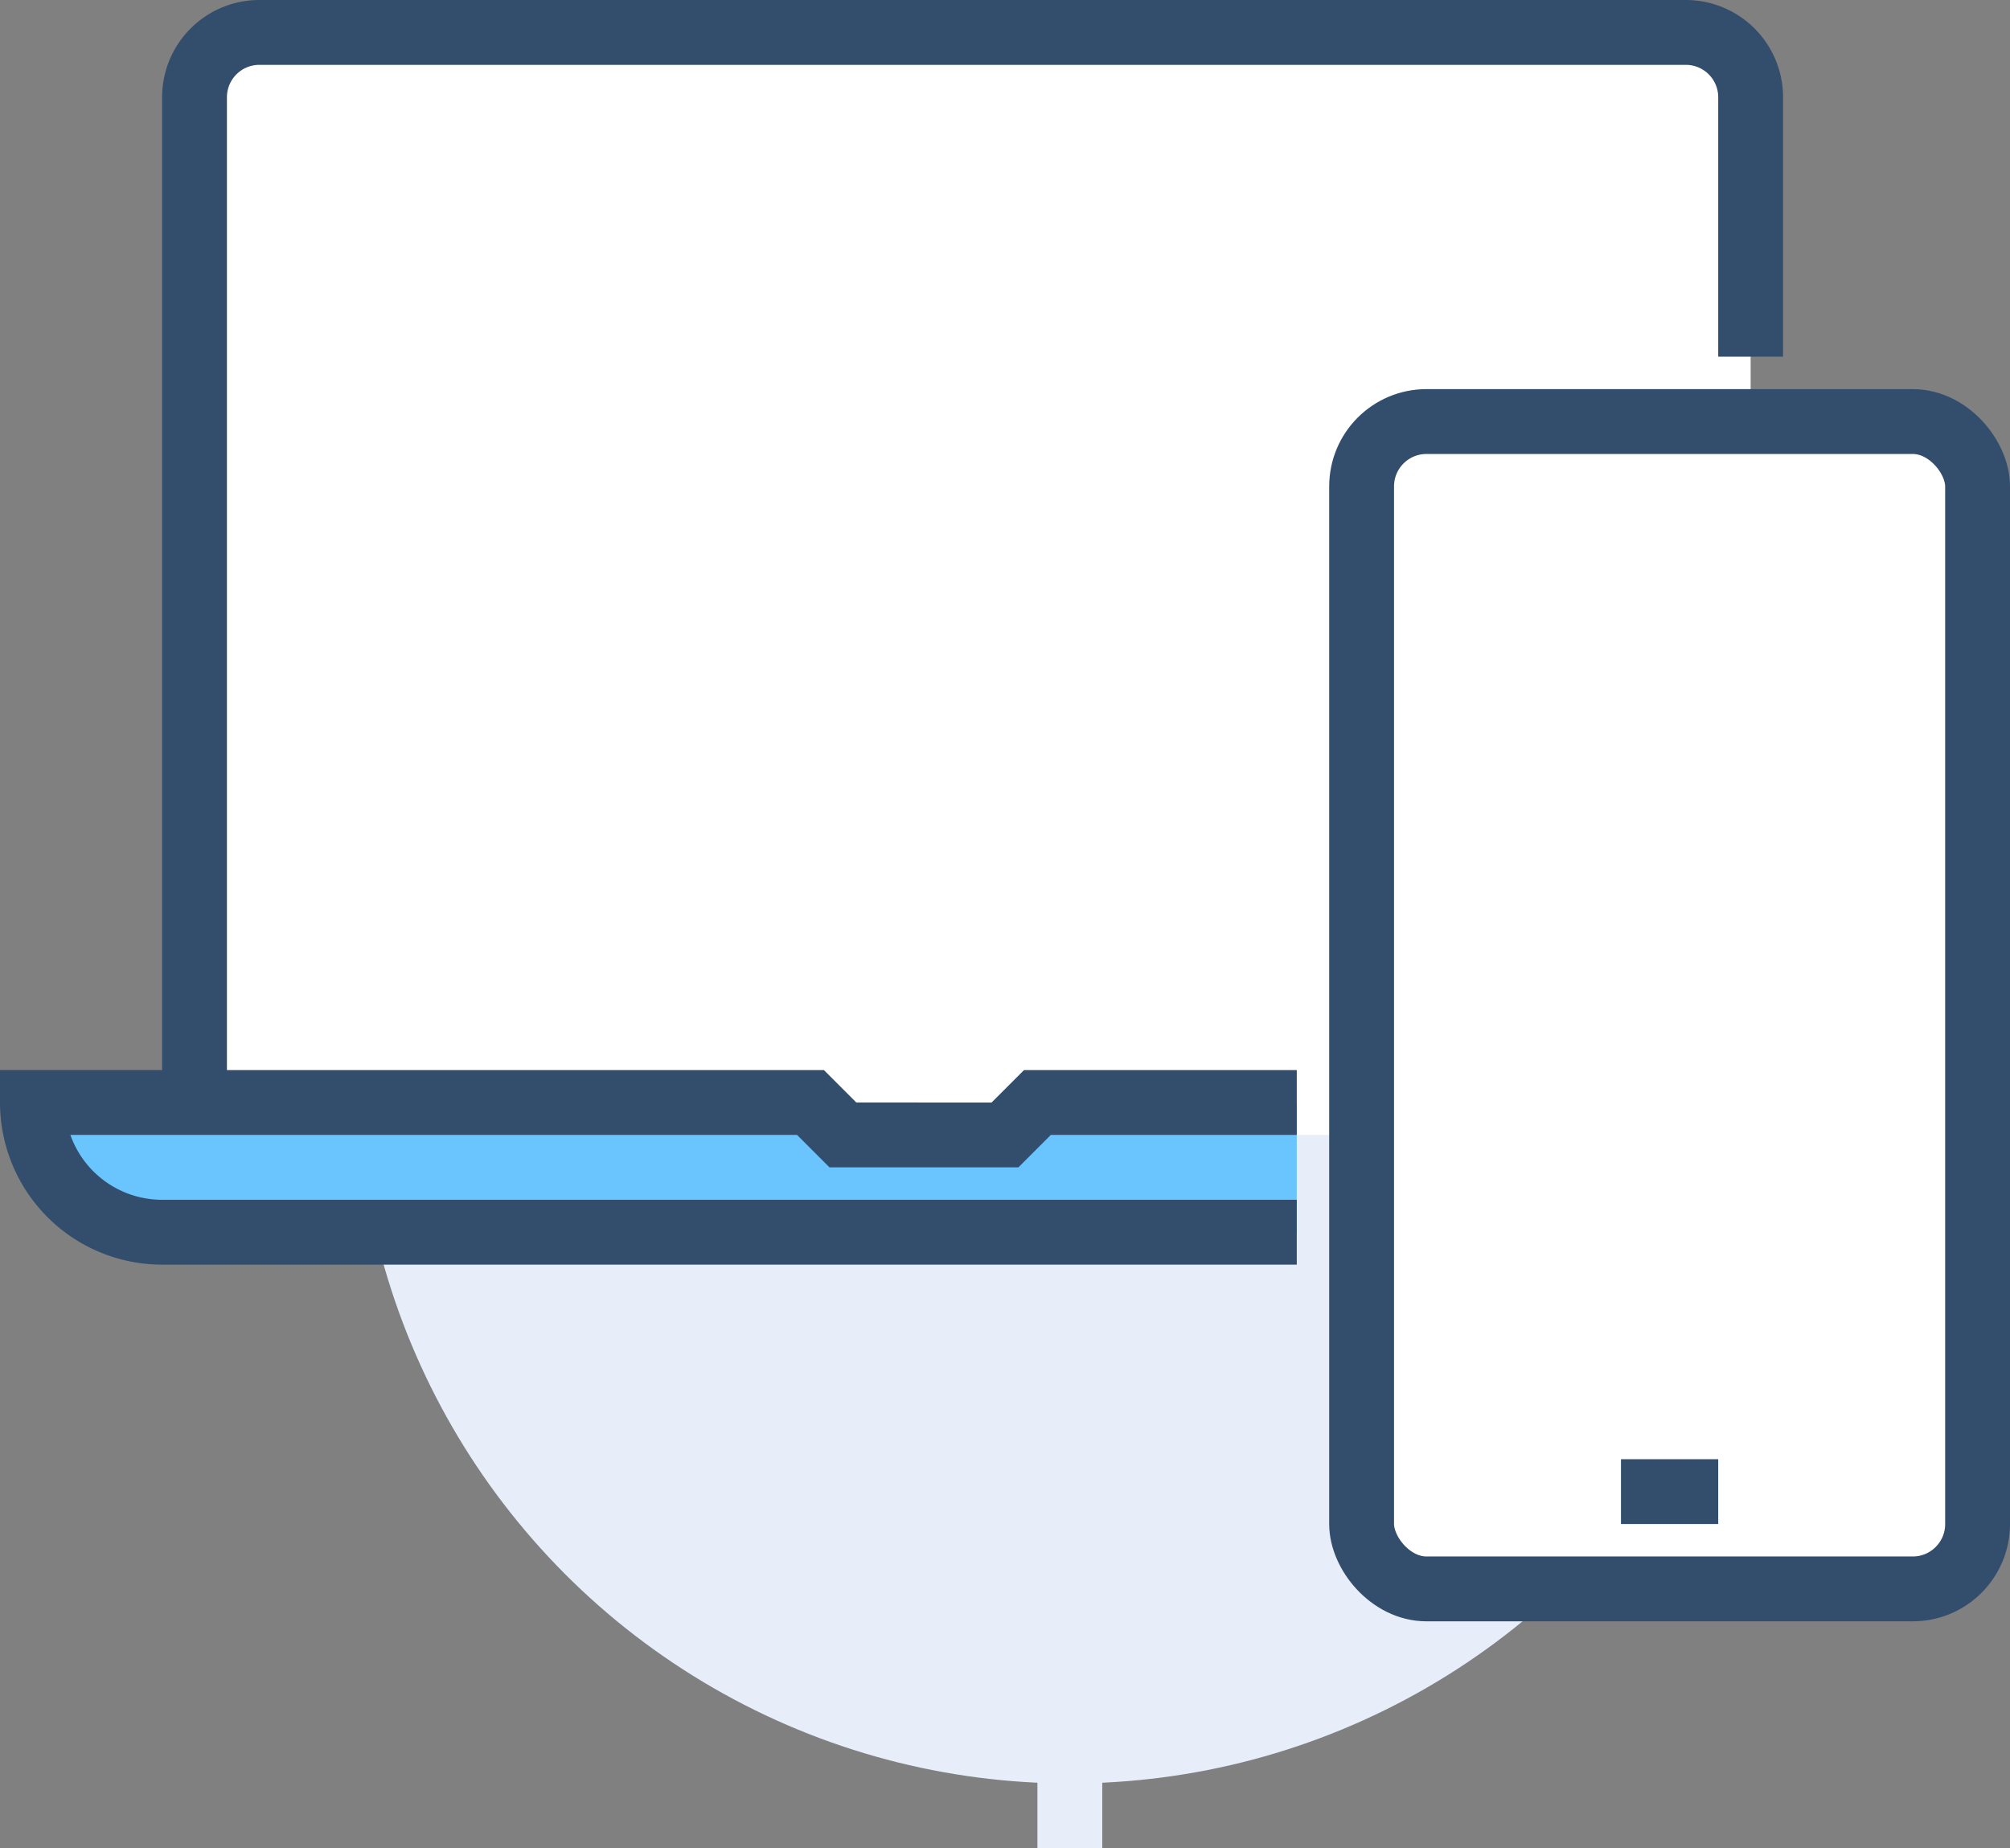
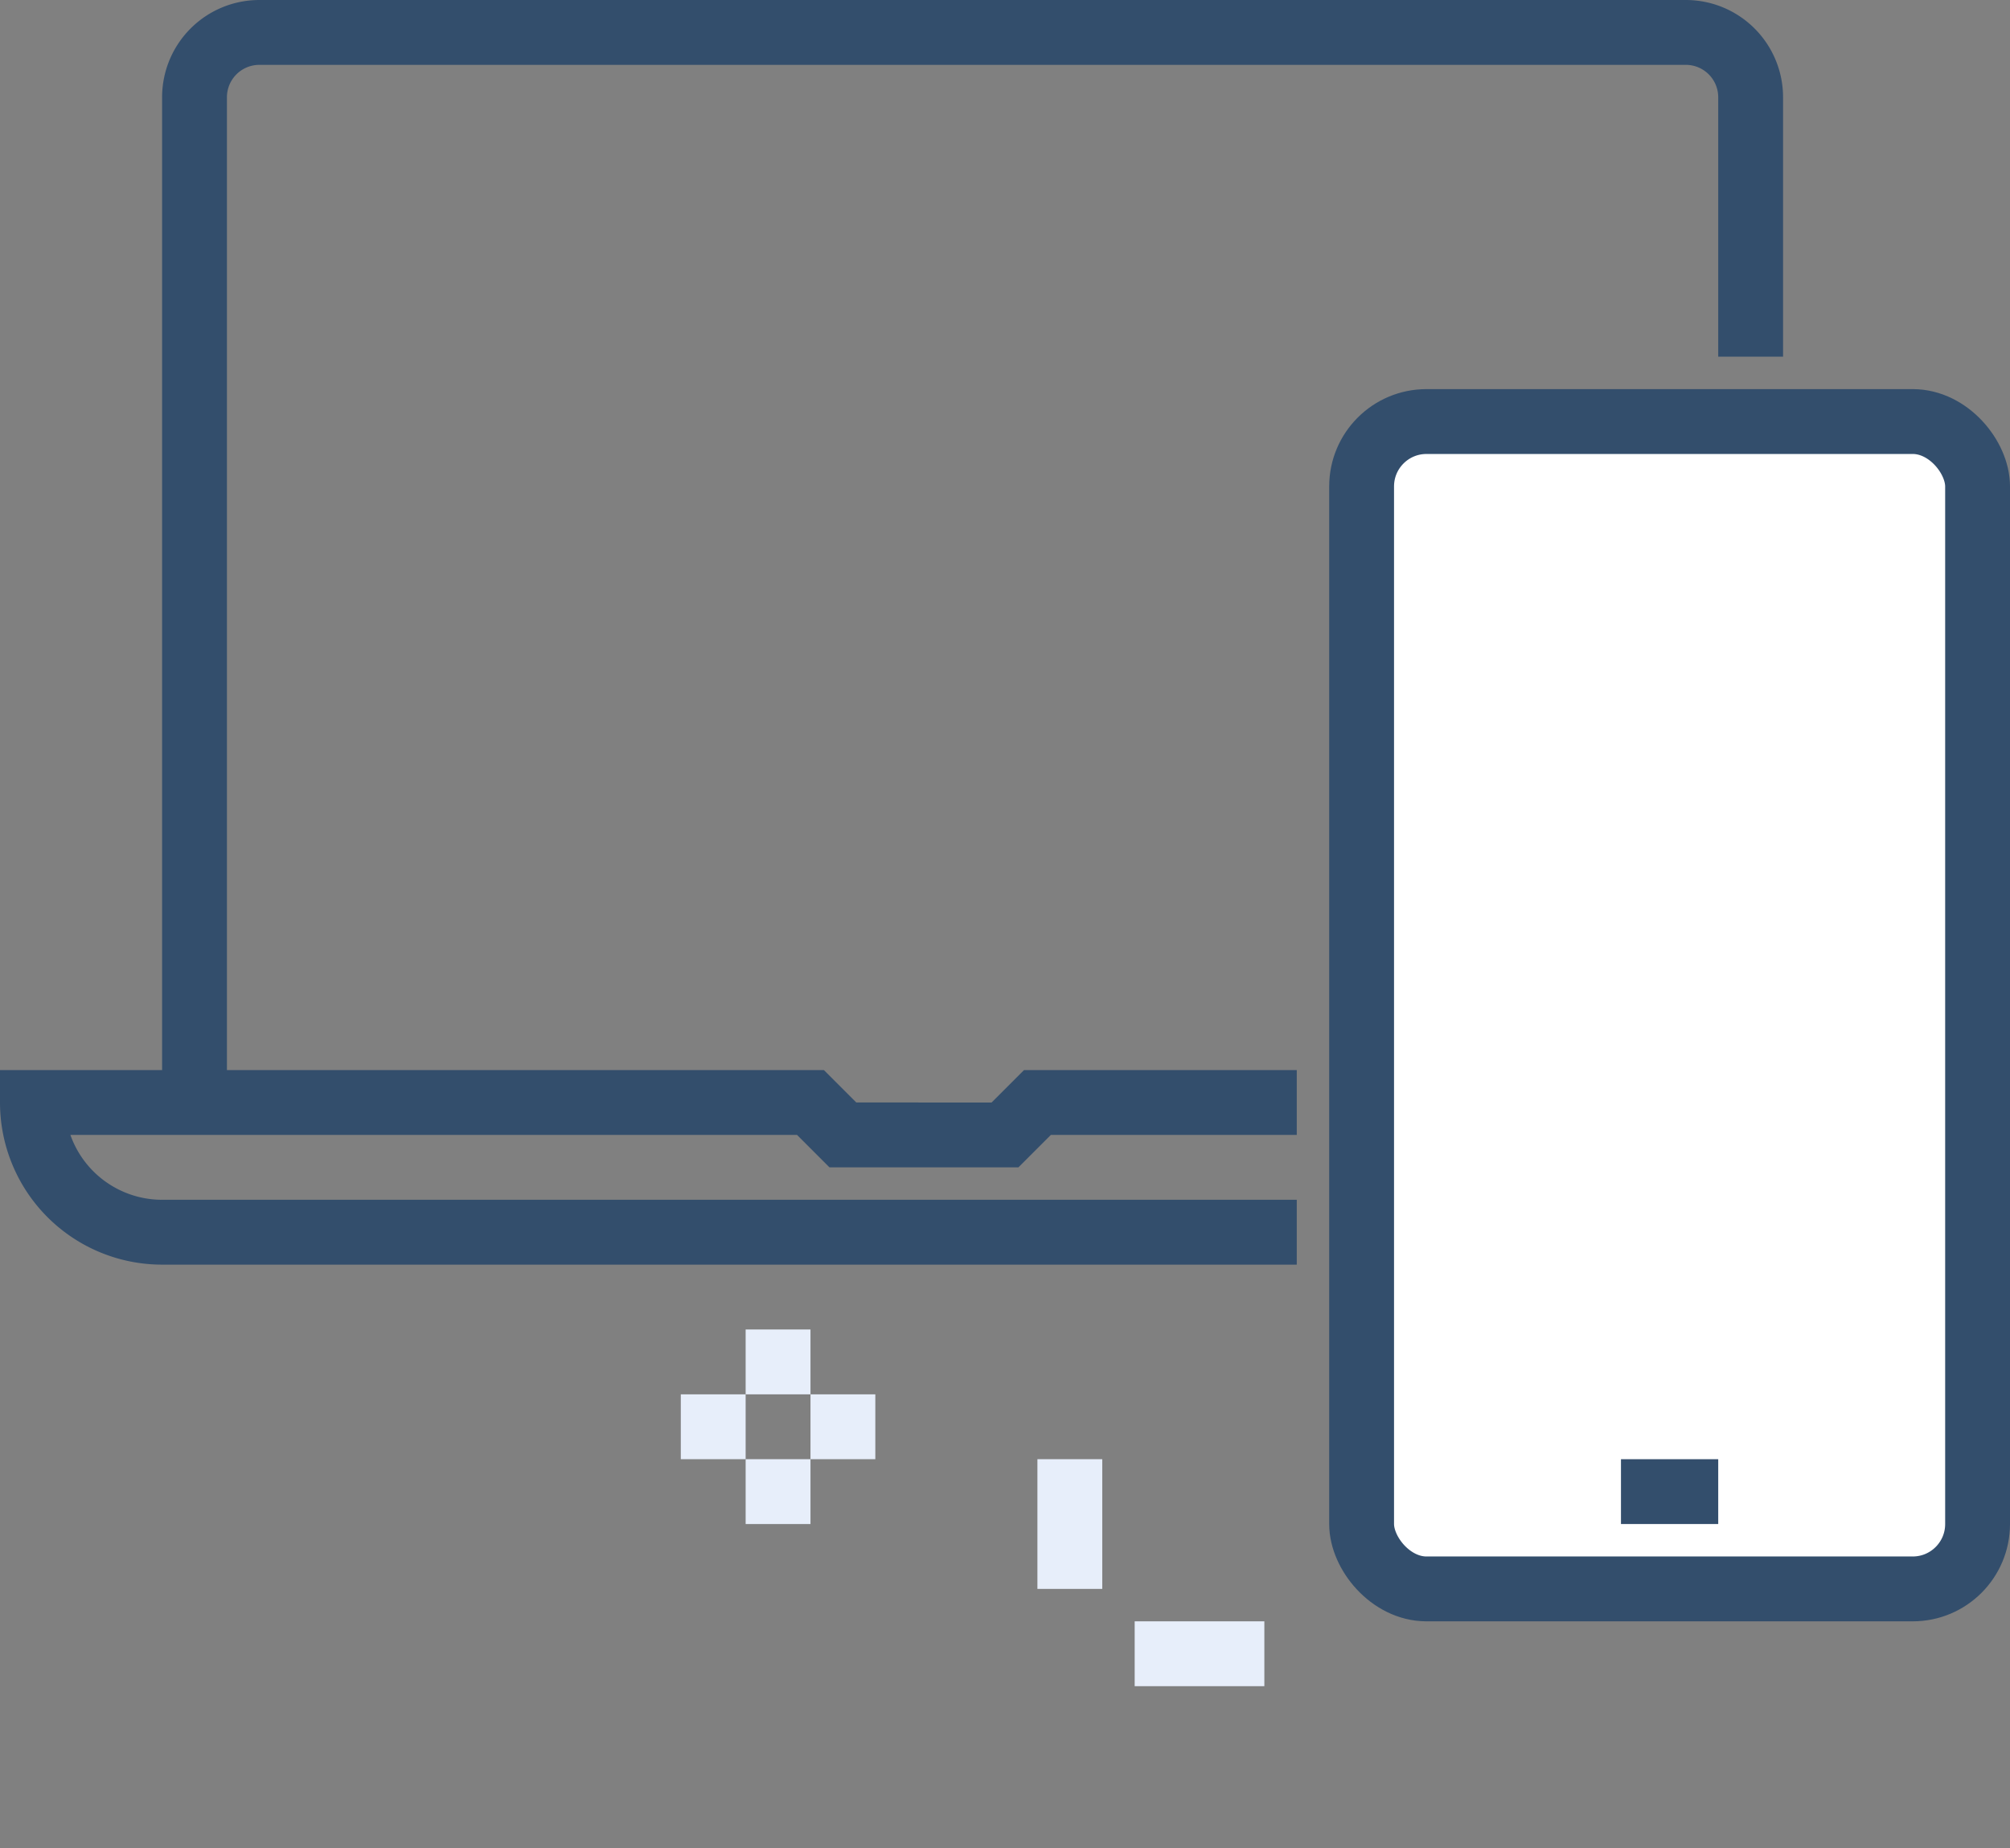
<svg xmlns="http://www.w3.org/2000/svg" viewBox="0 0 62 57">
  <rect x="0" y="0" width="62" height="57" fill="#808080" stroke="none" />
  <defs>
    <style>.cls-1{fill:#e7eefa;}.cls-2,.cls-5{fill:#fff;}.cls-3{fill:#6ac5fe;}.cls-4,.cls-6,.cls-7{fill:none;}.cls-4,.cls-5,.cls-6{stroke:#334e6c;}.cls-4,.cls-5,.cls-7{stroke-miterlimit:10;}.cls-4,.cls-5,.cls-6,.cls-7{stroke-width:2px;}.cls-6{stroke-linejoin:round;}.cls-7{stroke:#e7eefa;}</style>
  </defs>
  <g id="Layer_2" data-name="Layer 2">
    <g id="icons">
-       <circle class="cls-1" cx="33" cy="33" r="22" />
-       <path class="cls-2" d="M8,1H52a2,2,0,0,1,2,2V35a0,0,0,0,1,0,0H6a0,0,0,0,1,0,0V3A2,2,0,0,1,8,1Z" />
-       <path class="cls-3" d="M32,34l-1,1H26l-1-1H1a4,4,0,0,0,4,4H40V34Z" />
      <path class="cls-4" d="M54,11V3a2,2,0,0,0-2-2H8A2,2,0,0,0,6,3V34" />
      <path class="cls-4" d="M40,34H32l-1,1H26l-1-1H1a4,4,0,0,0,4,4H40" />
      <rect class="cls-5" x="42" y="13" width="19" height="36" rx="2" />
      <line class="cls-6" x1="50" y1="46" x2="53" y2="46" />
      <line class="cls-7" x1="24" y1="41" x2="24" y2="43" />
      <line class="cls-7" x1="24" y1="45" x2="24" y2="47" />
      <line class="cls-7" x1="25" y1="44" x2="27" y2="44" />
      <line class="cls-7" x1="21" y1="44" x2="23" y2="44" />
      <line class="cls-7" x1="33" y1="45" x2="33" y2="49" />
-       <line class="cls-7" x1="33" y1="53" x2="33" y2="57" />
-       <line class="cls-7" x1="31" y1="51" x2="27" y2="51" />
      <line class="cls-7" x1="39" y1="51" x2="35" y2="51" />
    </g>
  </g>
</svg>